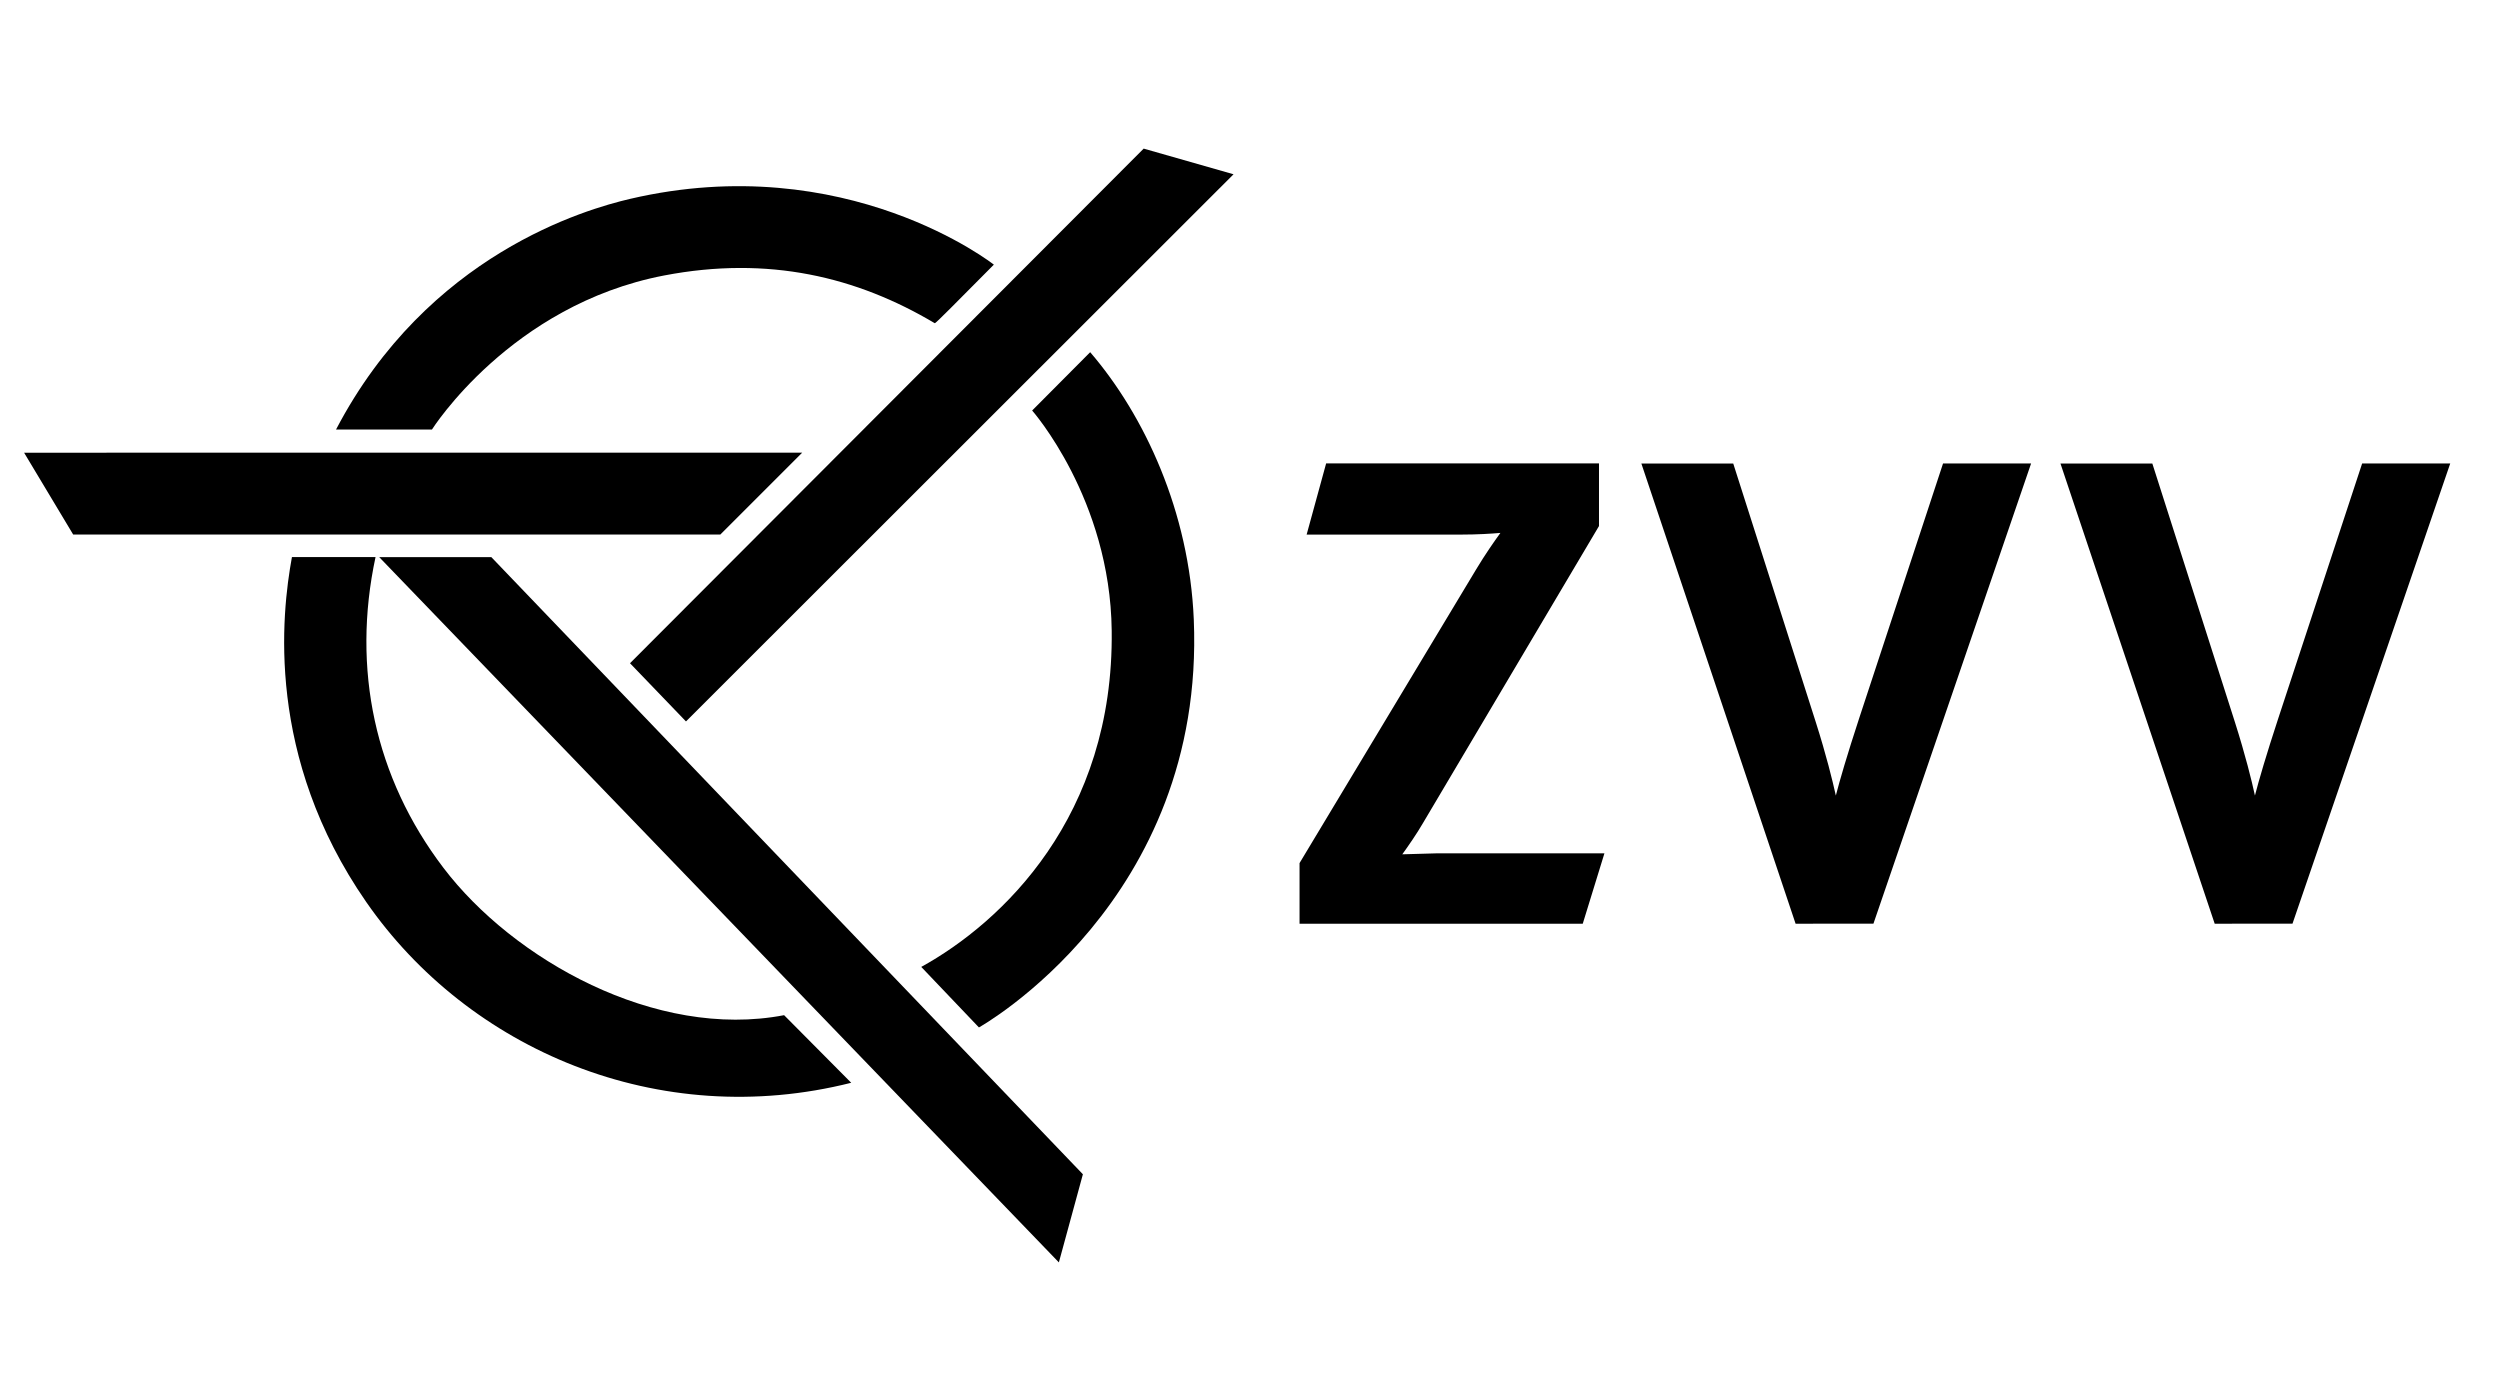
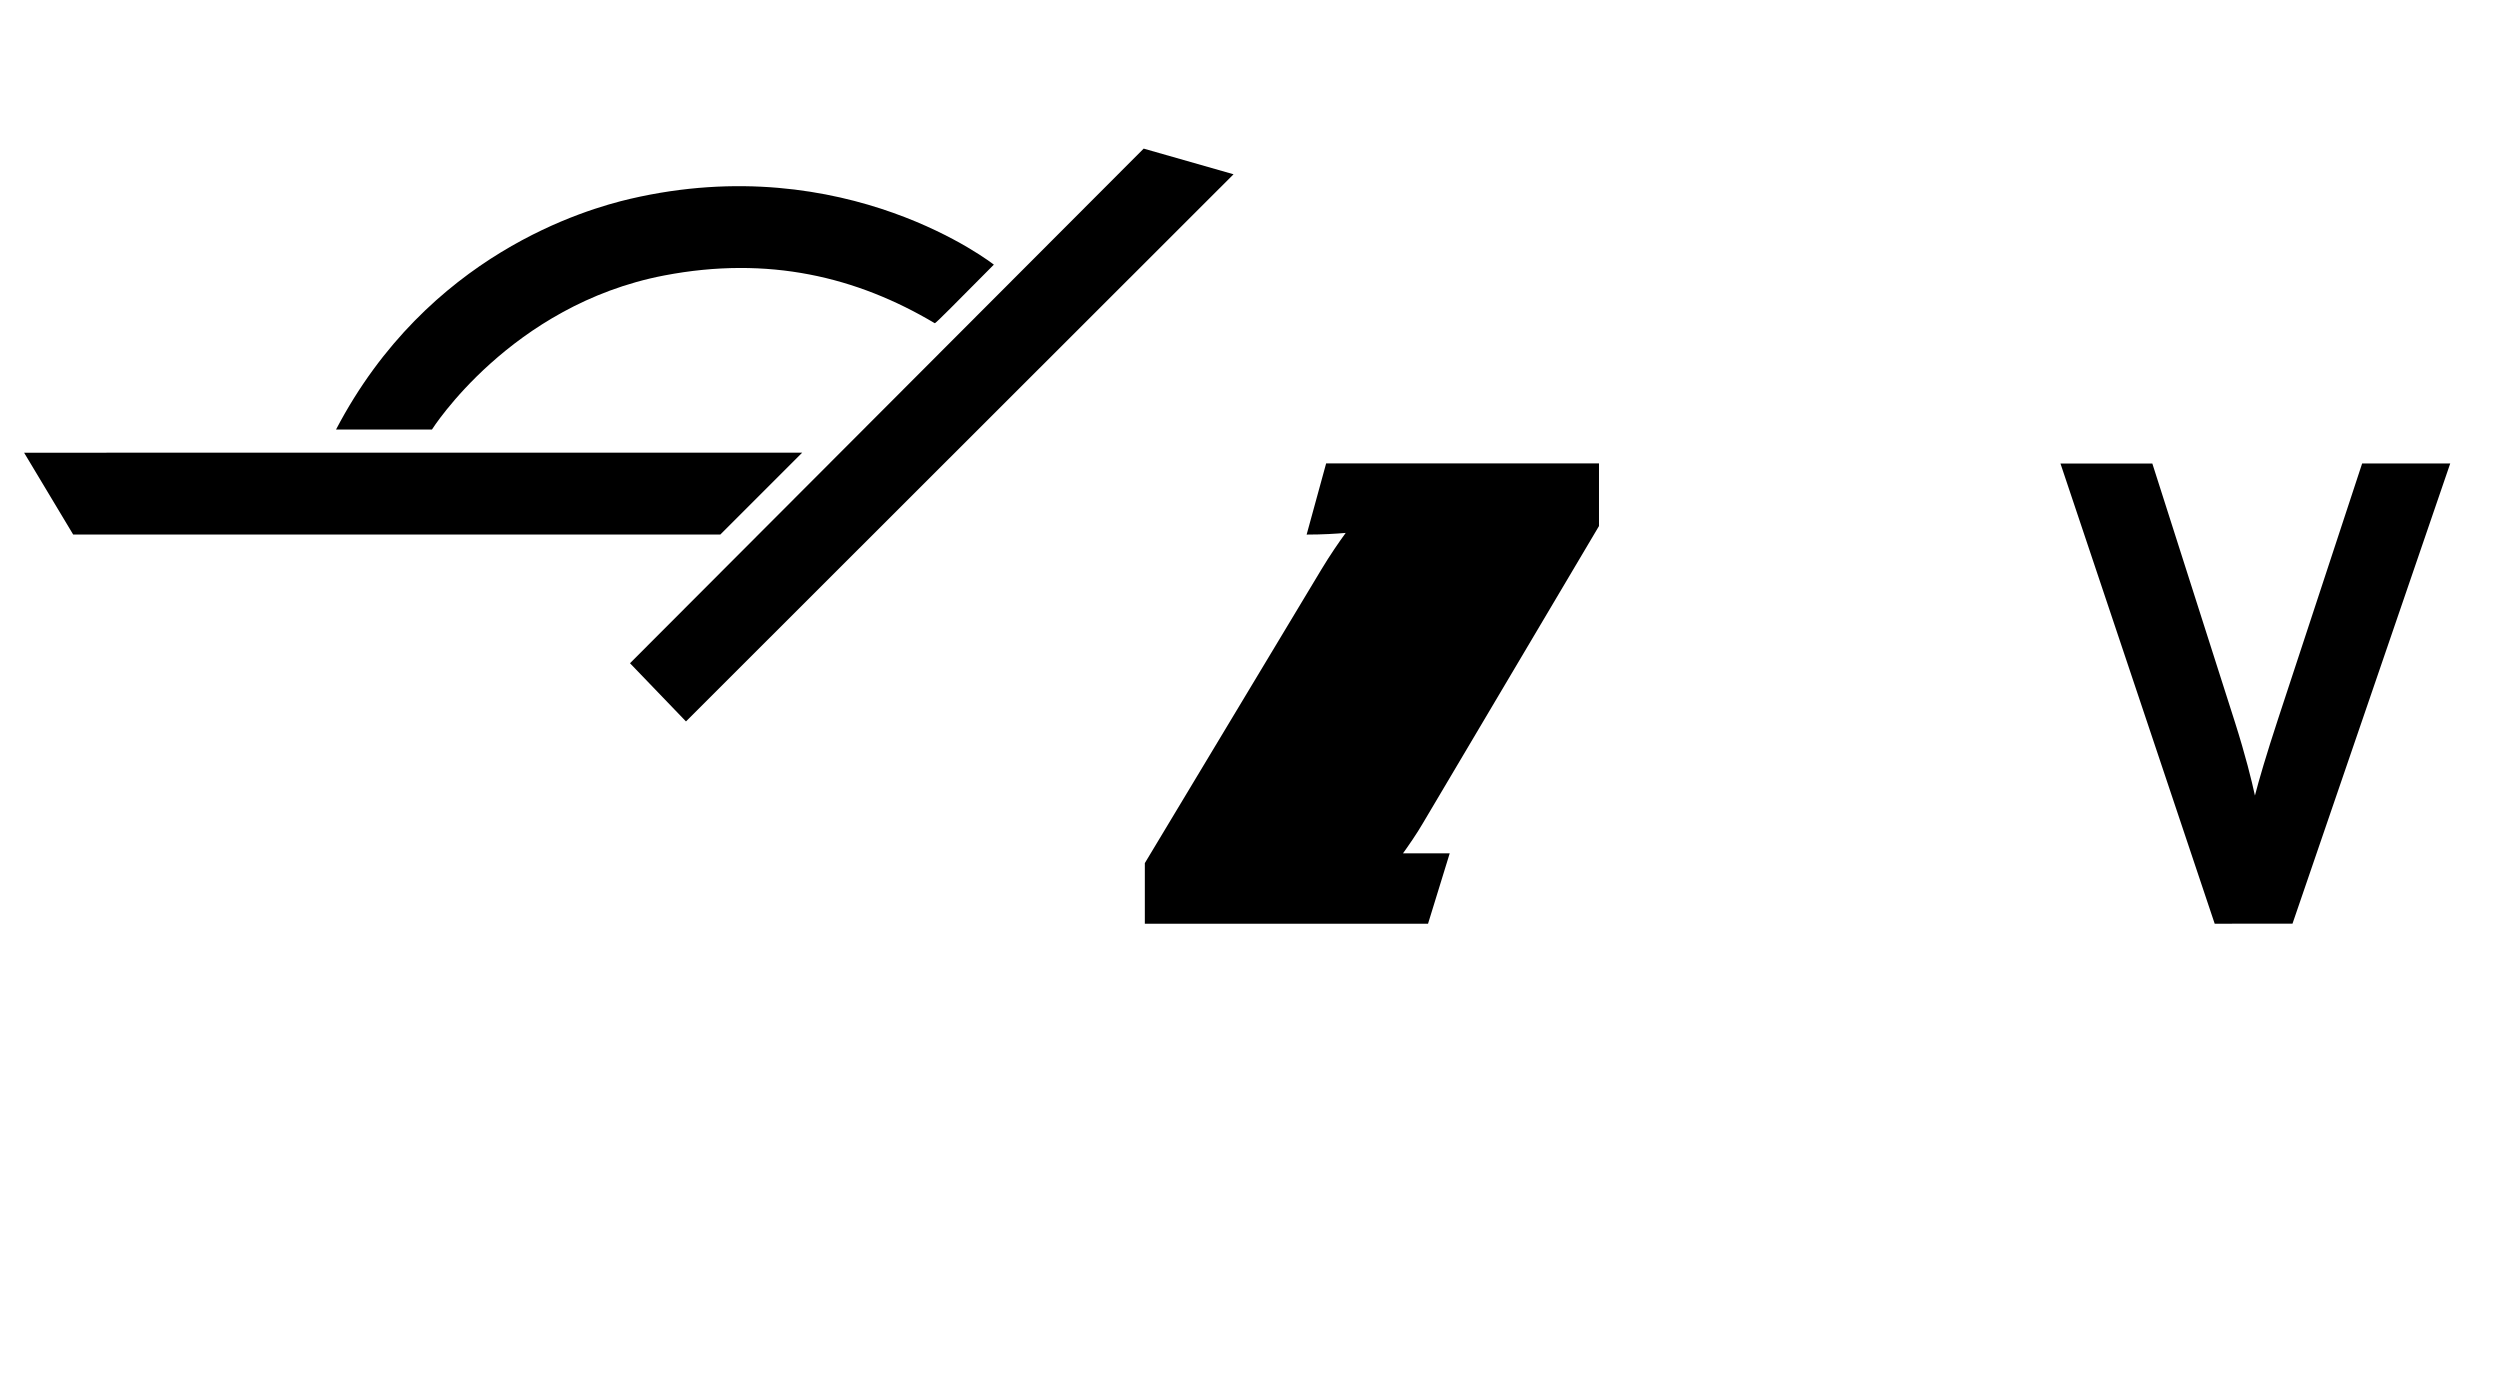
<svg xmlns="http://www.w3.org/2000/svg" width="100%" height="100%" viewBox="0 0 300 167" version="1.1" xml:space="preserve" style="fill-rule:evenodd;clip-rule:evenodd;stroke-linejoin:round;stroke-miterlimit:2;">
  <g>
    <g>
      <path d="M40.329,51.533c11.013,-21.045 30.017,-26.433 35.271,-27.666c25.979,-6.063 43.662,7.891 43.662,7.891c-4.362,4.371 -6.987,7.088 -7.095,7.025c-9.338,-5.554 -19.946,-8.129 -32.475,-5.725c-18.45,3.546 -27.859,18.488 -27.859,18.488l-11.508,-0l-0,-0.013l0.004,0Z" style="fill:#000000;fill-rule:nonzero;" />
-       <path d="M130.821,42.263c6.546,7.612 11.891,19.17 12.433,32.07c1.417,33.834 -25.783,48.959 -25.783,48.959l-6.921,-7.263c9.662,-5.325 23.142,-18.025 22.854,-40.367c-0.179,-15.795 -9.546,-26.4 -9.546,-26.4c4.896,-4.916 6.963,-6.999 6.963,-6.999" style="fill:#000000;fill-rule:nonzero;" />
-       <path d="M45.063,66.858c-2.867,13.384 -0.096,26.454 8.154,37.288c8.325,10.954 25.445,20.637 40.875,17.675l8.054,8.112c-23.129,5.834 -45.925,-3.987 -58.2,-21.696c-12.079,-17.425 -10.175,-34.495 -8.913,-41.391l10.029,-0l0.001,0.012Z" style="fill:#000000;fill-rule:nonzero;" />
    </g>
    <path d="M75.6,79.588l61.642,-61.755l10.783,3.079l-65.708,65.659l-6.717,-6.984Z" style="fill:#000000;fill-rule:nonzero;" />
-     <path d="M45.508,66.858l13.454,0l70.984,74.055l-2.883,10.575l-81.555,-84.63Z" style="fill:#000000;fill-rule:nonzero;" />
    <path d="M2.892,54.325l93.375,-0.008l-9.829,9.829l-77.655,-0l-5.891,-9.821Z" style="fill:#000000;fill-rule:nonzero;" />
  </g>
  <g>
-     <path d="M224.813,110.838l18.92,-55.226l-10.566,0l-10.067,30.58c-1.479,4.516 -2.337,7.479 -2.8,9.275c-0.408,-1.842 -1.137,-4.817 -2.4,-8.792l-9.912,-31.054l-11.025,-0l18.508,55.225l9.342,-0.008Z" style="fill:#000000;fill-rule:nonzero;" />
    <path d="M275.1,110.838l18.929,-55.226l-10.571,0l-10.062,30.58c-1.483,4.516 -2.342,7.479 -2.804,9.275c-0.4,-1.842 -1.134,-4.817 -2.396,-8.792l-9.917,-31.054l-11.025,-0l18.509,55.225l9.337,-0.008Z" style="fill:#000000;fill-rule:nonzero;" />
-     <path d="M168.275,102.517c0.683,-0.946 1.729,-2.446 2.483,-3.75l21.121,-35.642l0,-7.517l-32.742,0l-2.341,8.542l18.566,0c1.934,0 3.6,-0.108 4.688,-0.2c-0.738,1.008 -1.883,2.663 -2.904,4.363l-21.2,35.258l-0,7.279l33.983,0l2.604,-8.454l-19.996,-0c0.009,-0 -2.833,0.083 -4.262,0.121Z" style="fill:#000000;fill-rule:nonzero;" />
+     <path d="M168.275,102.517c0.683,-0.946 1.729,-2.446 2.483,-3.75l21.121,-35.642l0,-7.517l-32.742,0l-2.341,8.542c1.934,0 3.6,-0.108 4.688,-0.2c-0.738,1.008 -1.883,2.663 -2.904,4.363l-21.2,35.258l-0,7.279l33.983,0l2.604,-8.454l-19.996,-0c0.009,-0 -2.833,0.083 -4.262,0.121Z" style="fill:#000000;fill-rule:nonzero;" />
  </g>
</svg>